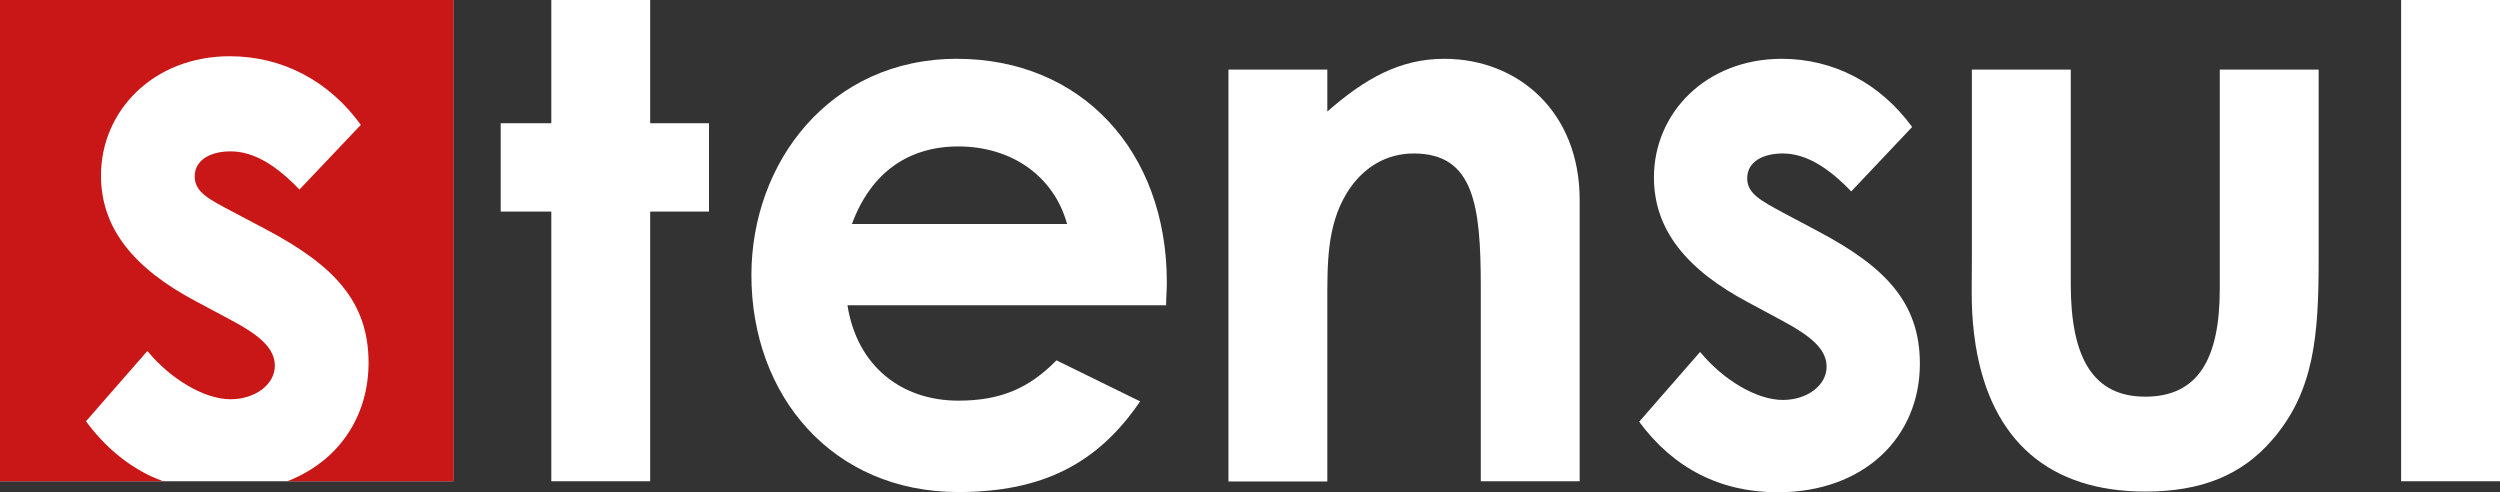
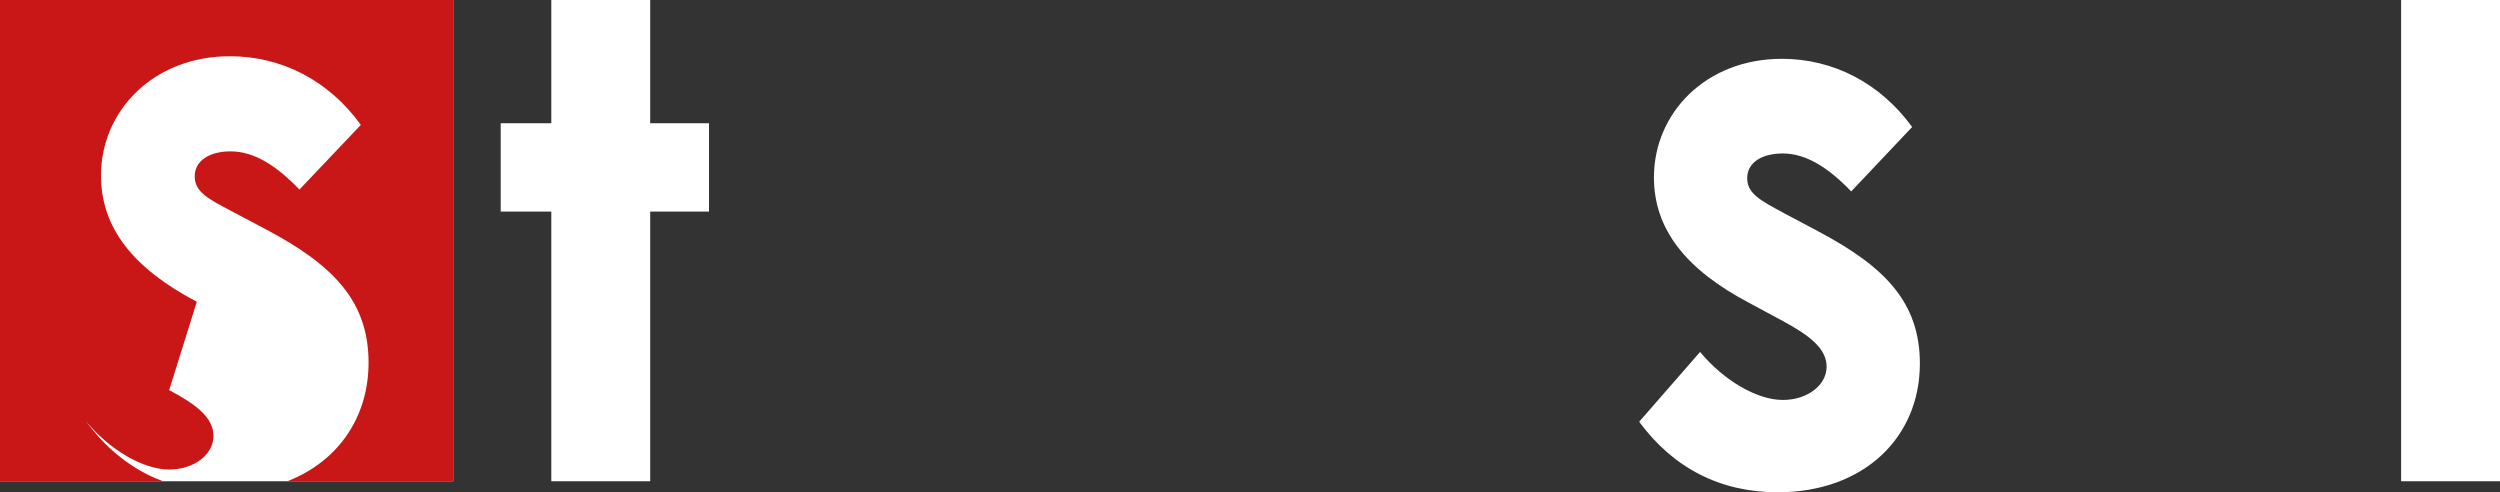
<svg xmlns="http://www.w3.org/2000/svg" version="1.1" id="Layer_1" x="0px" y="0px" viewBox="0 0 1067 210" style="enable-background:new 0 0 1067 210;" xml:space="preserve">
  <rect x="0" y="0" width="1067" height="210" fill="#333333" stroke="none" />
  <style type="text/css">
	.st0{fill:#FFFFFF;}
	.st1{fill:#C91616;}
</style>
  <g>
    <g>
      <path class="st0" d="M235.3,0h42.2v52.6h25.1v37.7h-25.1v115.1h-42.2V90.3h-21.6V52.6h21.6V0z" />
    </g>
    <g>
-       <path class="st0" d="M486.6,171.3C468.4,198.1,444.6,210,409,210c-53.7,0-88.3-41-88.3-92.6c0-48,33.4-92.3,87.7-92.3    c53.4,0,89.6,39.7,89.6,95.3c0,4-0.3,6-0.3,9.9h-136c4.1,26.1,23.2,40.7,47.3,40.7c18.1,0,30.2-5.3,41.9-17.2L486.6,171.3z     M455.4,95.5C449.7,75,431.6,62.5,409,62.5c-21,0-37.2,10.9-45.4,33.1H455.4z" />
-     </g>
+       </g>
    <g>
-       <path class="st0" d="M566.5,47.6c16.2-14.2,31.1-22.5,49.9-22.5c31.4,0,57.8,22.5,57.8,60.2v120.1h-42.2v-83    c0-34.7-2.9-56.9-28.6-56.9c-11.8,0-21.9,6-28.6,16.9c-8.6,14.2-8.3,30.1-8.3,48.3v74.8h-42.2V29.7h42.2V47.6z" />
-     </g>
+       </g>
    <g>
      <path class="st0" d="M746.6,129.3c-27-14.2-40.7-31.4-40.7-53.6c0-27.5,22.2-50.6,54.6-50.6c21.9,0,41.9,10.3,55.6,29.1l-26,27.5    c-9.5-9.9-19.1-16.2-29.2-16.2c-8.6,0-15.2,3.6-15.2,10.6c0,6.6,6,9.6,15.2,14.6l15.6,8.3c28,14.9,42.9,30.1,42.9,56.2    c0,31.4-23.8,54.9-60.7,54.9c-24.5,0-44.5-10.3-59.1-30.1l26-29.8c9.8,11.9,24.1,20.5,35.3,20.5c10.5,0,18.7-6.3,18.7-14.2    c0-7.6-7-13.2-18.7-19.5L746.6,129.3z" />
    </g>
    <g>
-       <path class="st0" d="M841.6,29.7h42.2v91.6c0,31.4,9.5,48,31.8,48c22.6,0,31.8-16.2,31.8-46V29.7h42.2v81.1    c0,32.4-1.9,56.2-19.7,76.8c-13.3,15.5-30.8,22.2-54.3,22.2c-40.7,0-65.8-21.5-72.4-62.5c-2.2-14.2-1.6-22.5-1.6-37.1V29.7z" />
-     </g>
+       </g>
    <g>
      <path class="st0" d="M1024.8,0h42.2v205.4h-42.2V0z" />
    </g>
    <rect class="st0" width="193.5" height="205.4" />
    <g>
-       <path class="st1" d="M0,0v205.4h69.6c-1.7-0.6-3.4-1.4-5.1-2.1c-10.7-5.1-20-12.9-27.8-23.5l26.2-30c9.9,12,24.3,20.6,35.5,20.6    c10.5,0,18.9-6.3,18.9-14.3c0-7.7-7-13.3-18.9-19.6L84,128.8c-27.2-14.3-40.9-31.6-40.9-53.9c0-27.6,22.4-50.9,55-50.9    c22.1,0,42.2,10.3,55.9,29.3l-26.2,27.6c-9.6-10-19.2-16.3-29.4-16.3c-8.6,0-15.3,3.7-15.3,10.7c0,6.7,6.1,9.7,15.3,14.6l15.7,8.3    c28.1,15,43.2,30.3,43.2,56.6c0,21.5-11.1,39.3-29.9,48.5c-1.6,0.8-3.2,1.5-4.8,2.1h71V0H0z" />
+       <path class="st1" d="M0,0v205.4h69.6c-1.7-0.6-3.4-1.4-5.1-2.1c-10.7-5.1-20-12.9-27.8-23.5c9.9,12,24.3,20.6,35.5,20.6    c10.5,0,18.9-6.3,18.9-14.3c0-7.7-7-13.3-18.9-19.6L84,128.8c-27.2-14.3-40.9-31.6-40.9-53.9c0-27.6,22.4-50.9,55-50.9    c22.1,0,42.2,10.3,55.9,29.3l-26.2,27.6c-9.6-10-19.2-16.3-29.4-16.3c-8.6,0-15.3,3.7-15.3,10.7c0,6.7,6.1,9.7,15.3,14.6l15.7,8.3    c28.1,15,43.2,30.3,43.2,56.6c0,21.5-11.1,39.3-29.9,48.5c-1.6,0.8-3.2,1.5-4.8,2.1h71V0H0z" />
    </g>
  </g>
</svg>